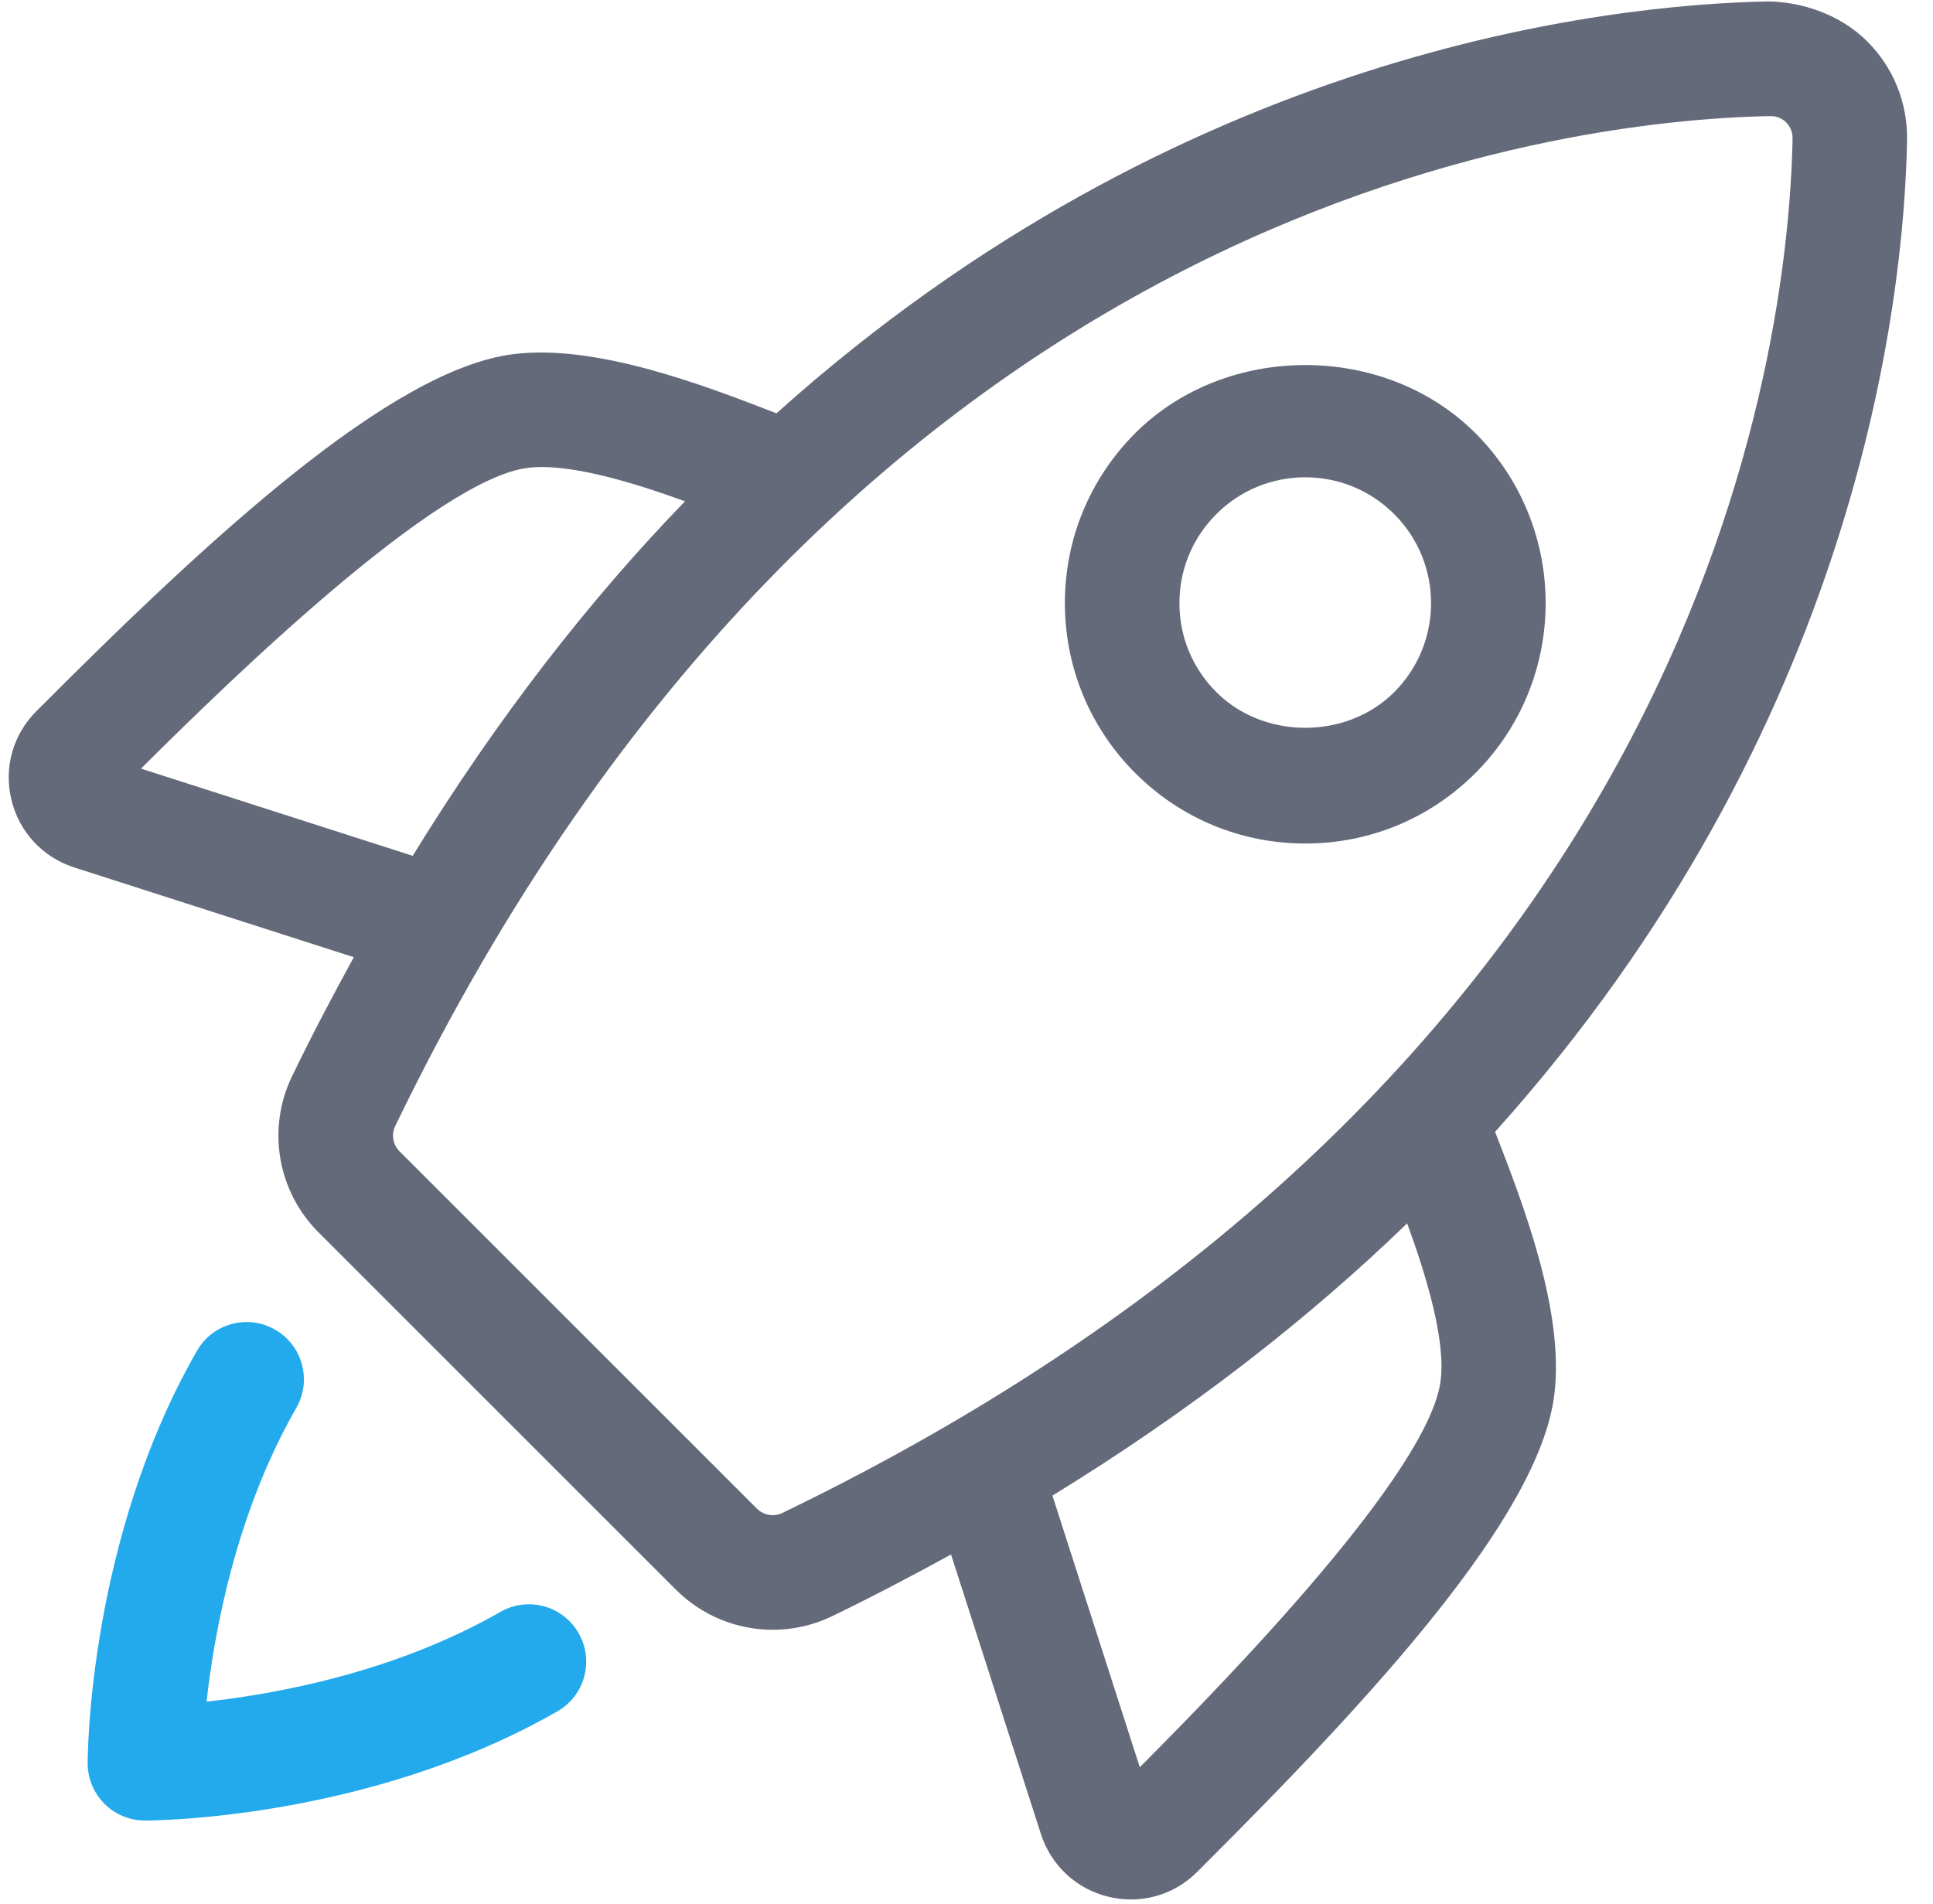
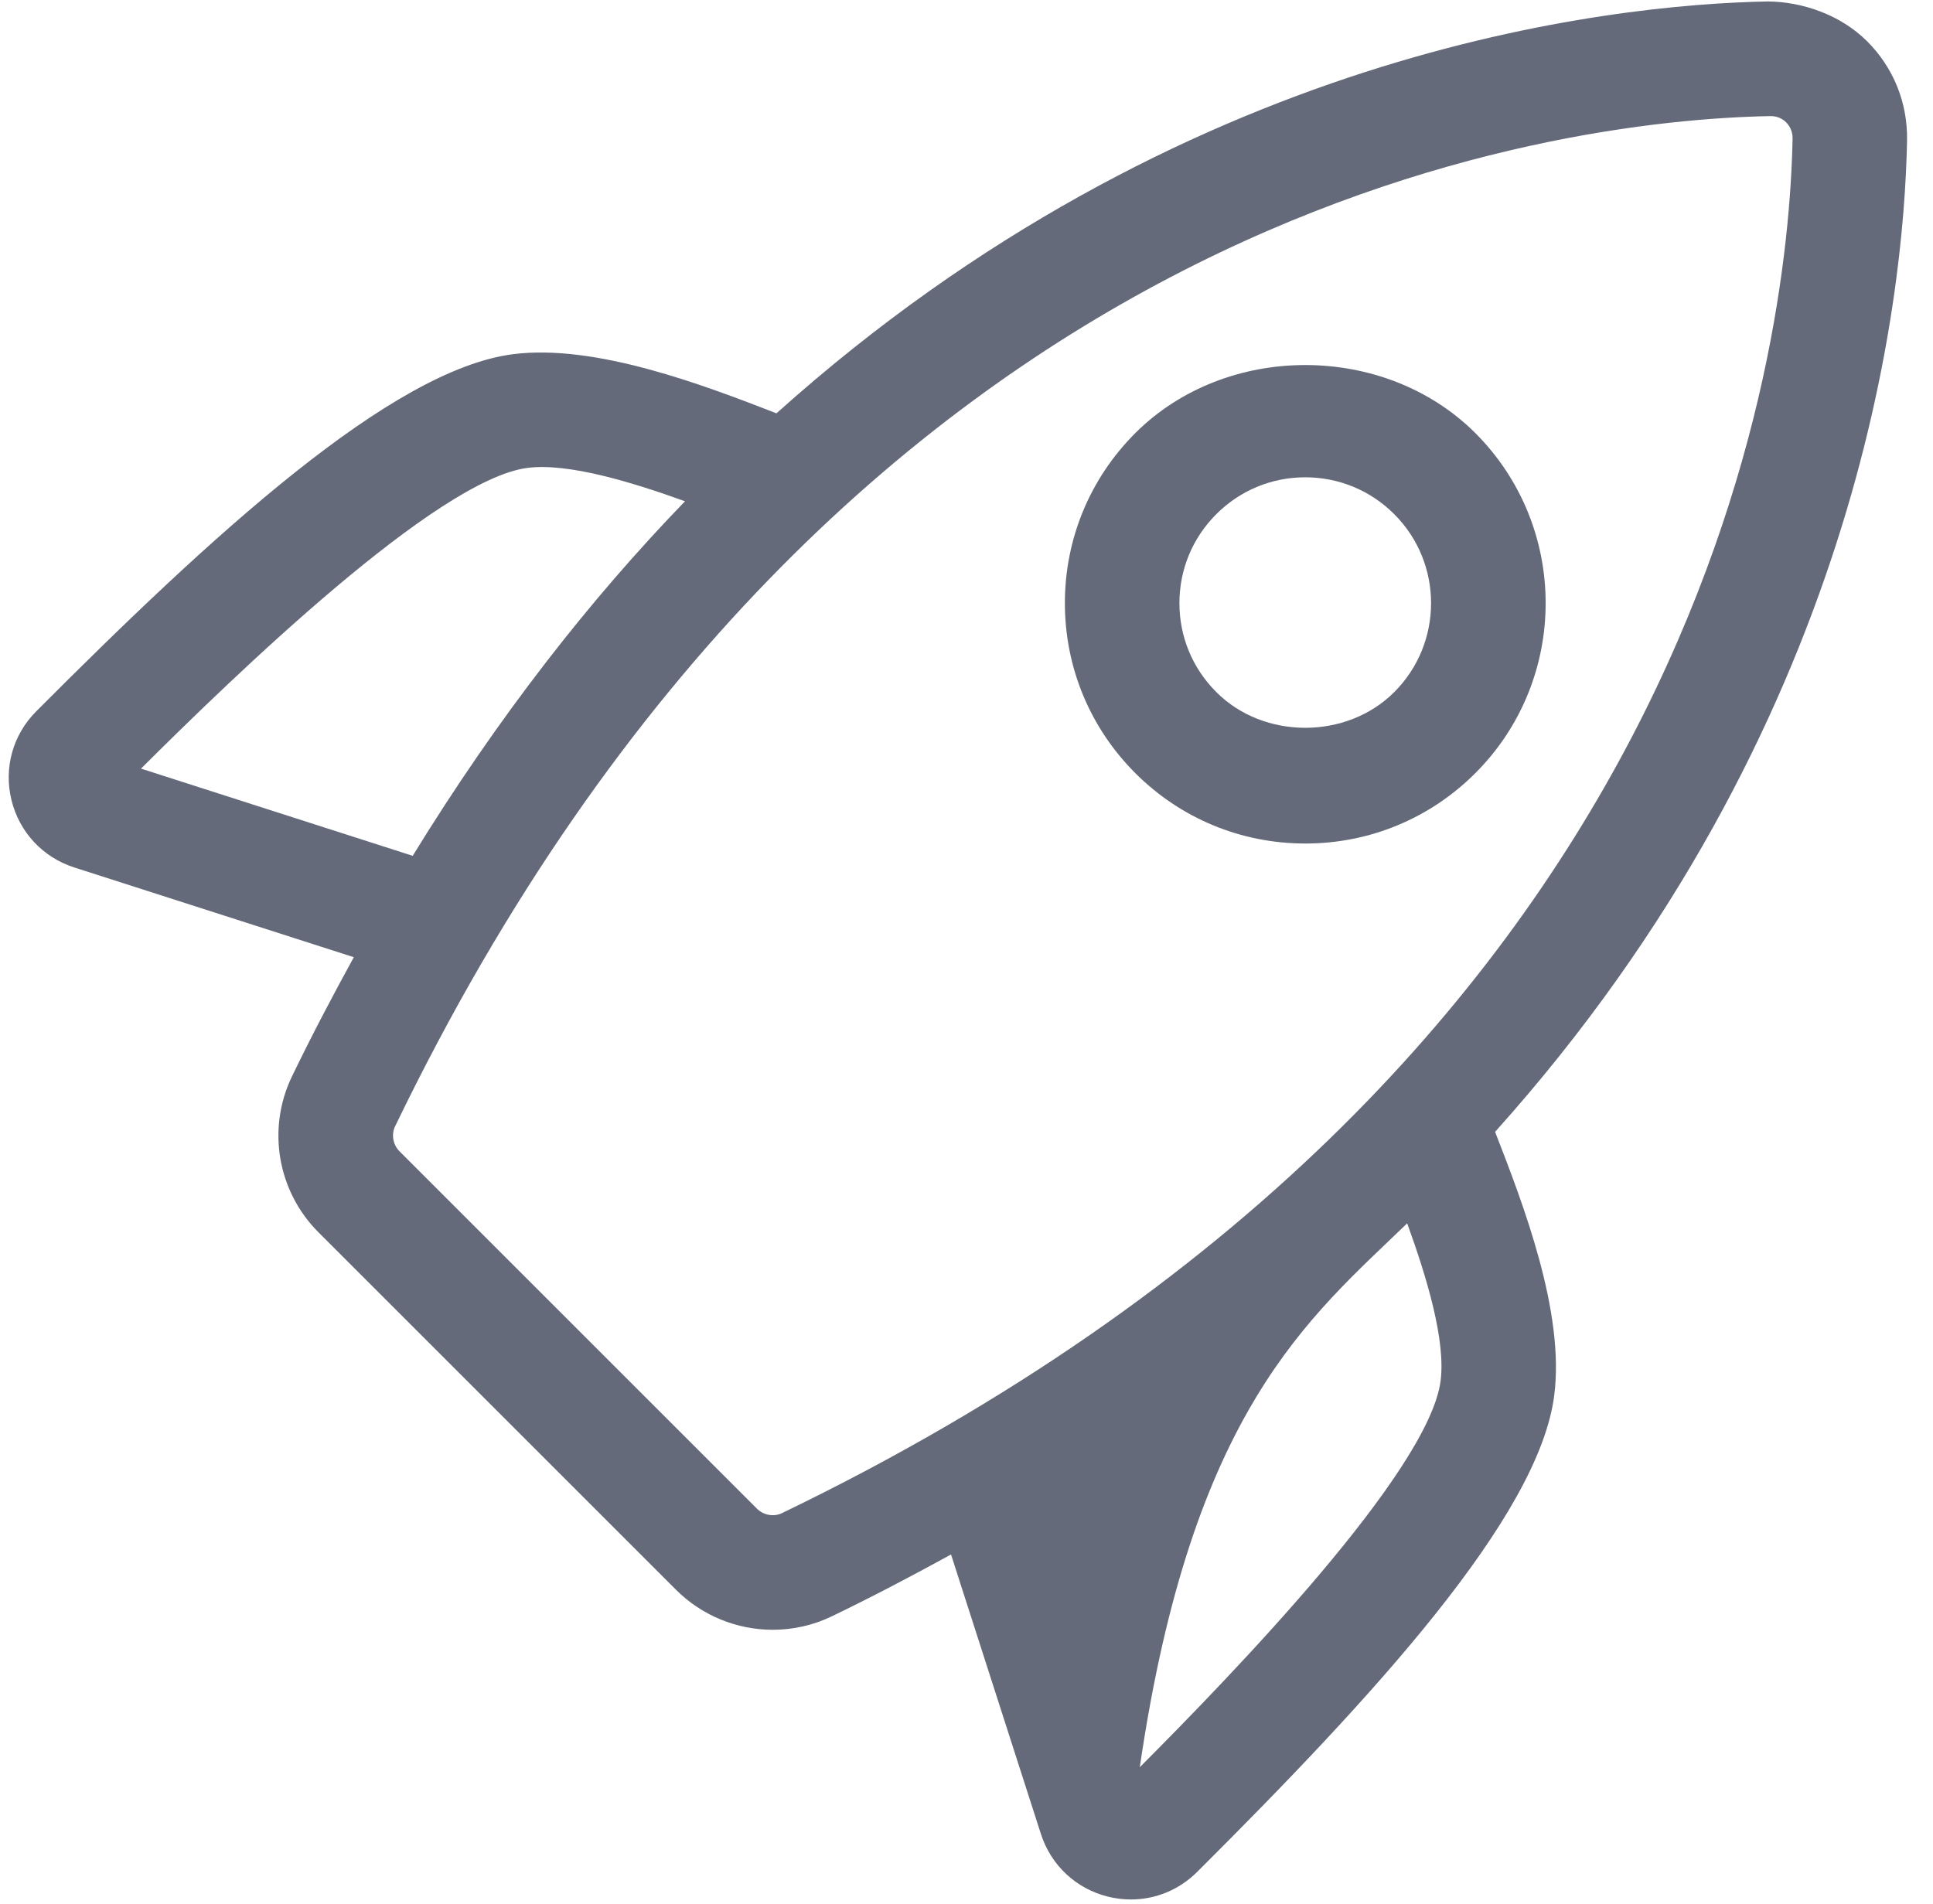
<svg xmlns="http://www.w3.org/2000/svg" width="68" height="67" viewBox="0 0 68 67" fill="none">
-   <path d="M17.601 56.716C13.903 58.839 9.735 59.601 7.267 59.874C7.541 57.406 8.302 53.238 10.423 49.538C10.978 48.573 10.645 47.341 9.679 46.786C8.705 46.228 7.48 46.566 6.927 47.532C3.129 54.156 3.084 61.721 3.084 62.042C3.084 63.155 3.987 64.057 5.1 64.057C5.42 64.057 12.985 64.013 19.61 60.214C20.575 59.659 20.909 58.429 20.353 57.462C19.802 56.497 18.573 56.161 17.601 56.716Z" fill="#23AAED" />
-   <path d="M67.087 4.945C67.112 3.621 66.612 2.38 65.681 1.451C64.751 0.522 63.407 0.062 62.194 0.051C56.613 0.157 41.559 1.758 27.315 14.543C24.775 13.556 20.948 12.089 18.043 12.463C13.77 13.011 7.457 18.825 1.274 25.029C0.454 25.851 0.127 27.015 0.402 28.144C0.676 29.277 1.504 30.166 2.615 30.523L12.447 33.68C11.705 35.033 10.975 36.417 10.27 37.877C9.383 39.714 9.759 41.919 11.206 43.362L23.776 55.932C24.699 56.857 25.936 57.345 27.183 57.345C27.888 57.345 28.601 57.191 29.263 56.871C30.724 56.165 32.108 55.435 33.456 54.696L36.616 64.525C36.972 65.636 37.861 66.465 38.996 66.74C39.258 66.803 39.523 66.834 39.787 66.834C40.649 66.834 41.48 66.496 42.112 65.867C48.315 59.684 54.129 53.373 54.675 49.102C55.054 46.17 53.583 42.365 52.595 39.825C65.378 25.582 66.982 10.528 67.087 4.945ZM4.96 27.044C8.241 23.777 15.367 16.872 18.556 16.463C19.978 16.281 22.211 16.955 24.097 17.638C20.767 21.081 17.533 25.206 14.518 30.113L4.96 27.044ZM27.51 53.24C27.225 53.379 26.86 53.316 26.628 53.084L14.055 40.511C13.824 40.28 13.759 39.917 13.9 39.628C29.557 7.198 54.882 4.224 62.272 4.085H62.29C62.556 4.085 62.731 4.203 62.834 4.306C62.919 4.391 63.065 4.58 63.06 4.871C62.917 12.261 59.941 37.586 27.51 53.24ZM50.678 48.587C50.268 51.773 43.364 58.902 40.096 62.181L37.023 52.624C41.935 49.61 46.06 46.374 49.502 43.044C50.187 44.927 50.862 47.156 50.678 48.587Z" fill="#646A79" />
+   <path d="M67.087 4.945C67.112 3.621 66.612 2.38 65.681 1.451C64.751 0.522 63.407 0.062 62.194 0.051C56.613 0.157 41.559 1.758 27.315 14.543C24.775 13.556 20.948 12.089 18.043 12.463C13.77 13.011 7.457 18.825 1.274 25.029C0.454 25.851 0.127 27.015 0.402 28.144C0.676 29.277 1.504 30.166 2.615 30.523L12.447 33.68C11.705 35.033 10.975 36.417 10.27 37.877C9.383 39.714 9.759 41.919 11.206 43.362L23.776 55.932C24.699 56.857 25.936 57.345 27.183 57.345C27.888 57.345 28.601 57.191 29.263 56.871C30.724 56.165 32.108 55.435 33.456 54.696L36.616 64.525C36.972 65.636 37.861 66.465 38.996 66.74C39.258 66.803 39.523 66.834 39.787 66.834C40.649 66.834 41.48 66.496 42.112 65.867C48.315 59.684 54.129 53.373 54.675 49.102C55.054 46.17 53.583 42.365 52.595 39.825C65.378 25.582 66.982 10.528 67.087 4.945ZM4.96 27.044C8.241 23.777 15.367 16.872 18.556 16.463C19.978 16.281 22.211 16.955 24.097 17.638C20.767 21.081 17.533 25.206 14.518 30.113L4.96 27.044ZM27.51 53.24C27.225 53.379 26.86 53.316 26.628 53.084L14.055 40.511C13.824 40.28 13.759 39.917 13.9 39.628C29.557 7.198 54.882 4.224 62.272 4.085H62.29C62.556 4.085 62.731 4.203 62.834 4.306C62.919 4.391 63.065 4.58 63.06 4.871C62.917 12.261 59.941 37.586 27.51 53.24ZM50.678 48.587C50.268 51.773 43.364 58.902 40.096 62.181C41.935 49.61 46.06 46.374 49.502 43.044C50.187 44.927 50.862 47.156 50.678 48.587Z" fill="#646A79" />
  <path d="M51.901 27.203C55.198 23.904 55.198 18.538 51.901 15.239C48.703 12.046 43.132 12.046 39.938 15.239C38.341 16.836 37.461 18.962 37.461 21.221C37.461 23.481 38.343 25.606 39.938 27.203C41.535 28.8 43.66 29.68 45.92 29.68C48.179 29.68 50.303 28.8 51.901 27.203ZM49.048 24.352C47.375 26.027 44.457 26.027 42.789 24.352C41.951 23.517 41.49 22.404 41.49 21.221C41.49 20.039 41.951 18.928 42.789 18.09C43.624 17.255 44.735 16.794 45.917 16.794C47.098 16.794 48.211 17.255 49.046 18.09C50.775 19.817 50.775 22.625 49.048 24.352Z" fill="#646A79" />
</svg>